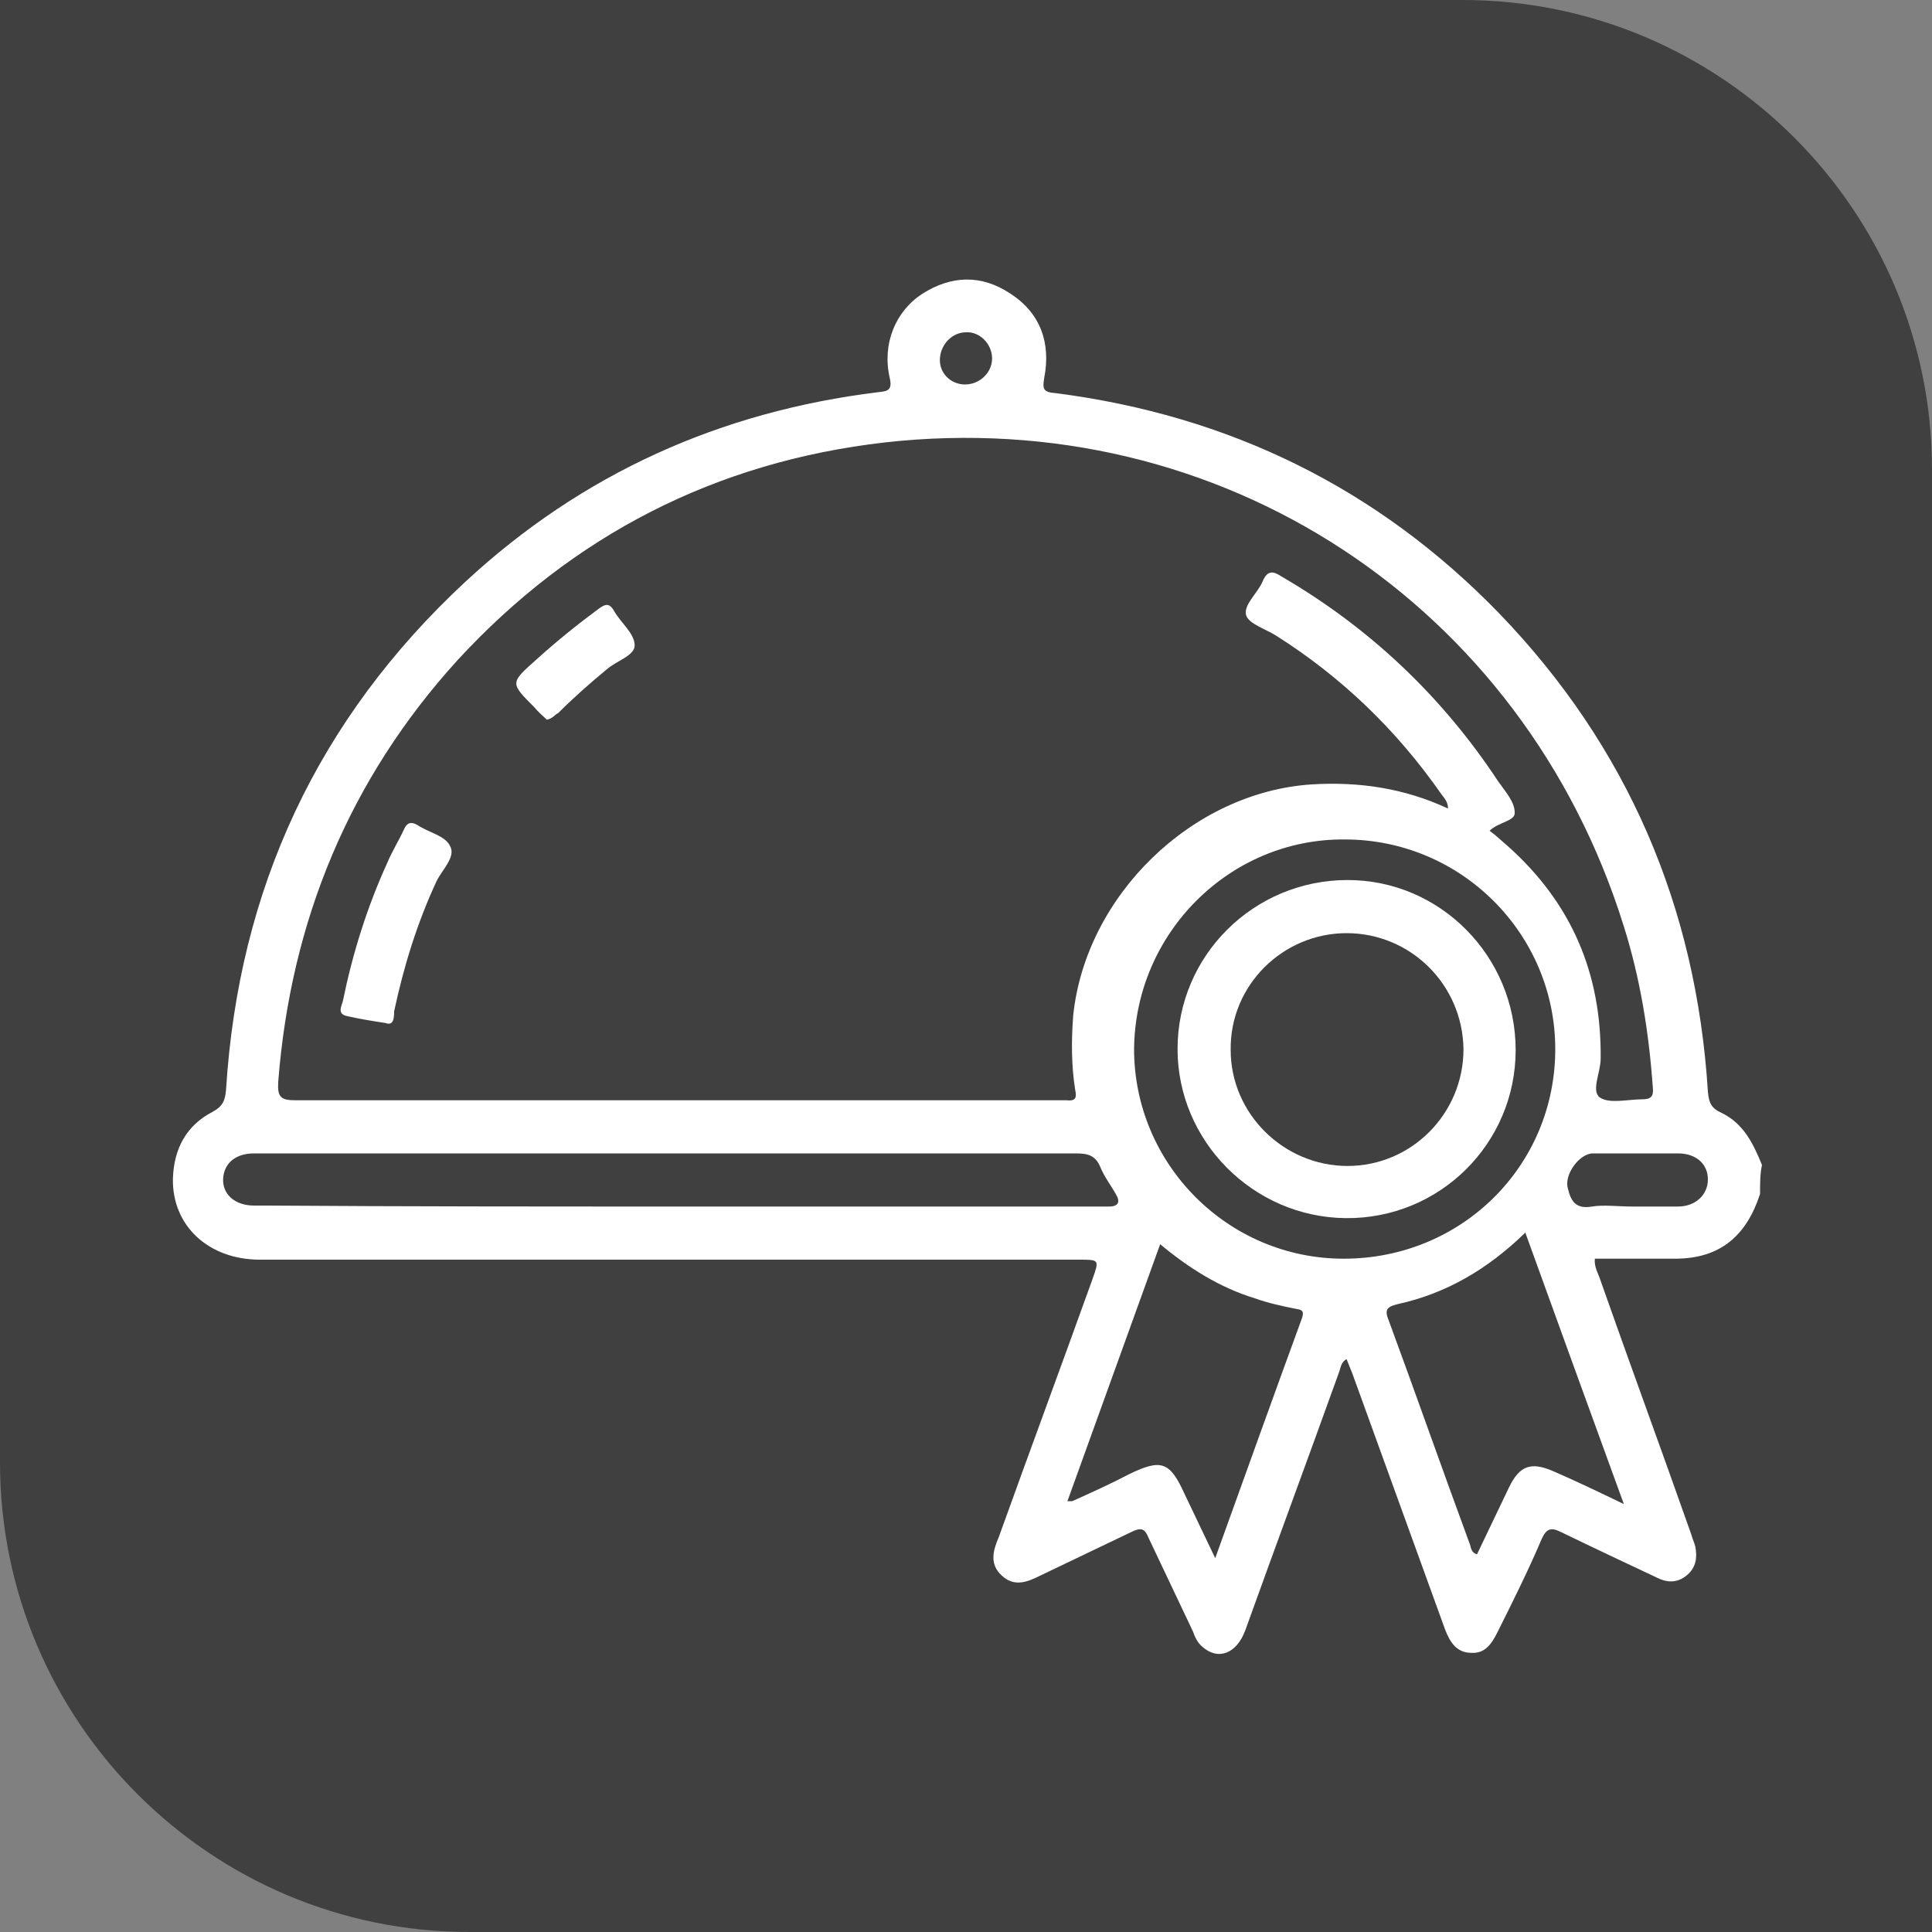
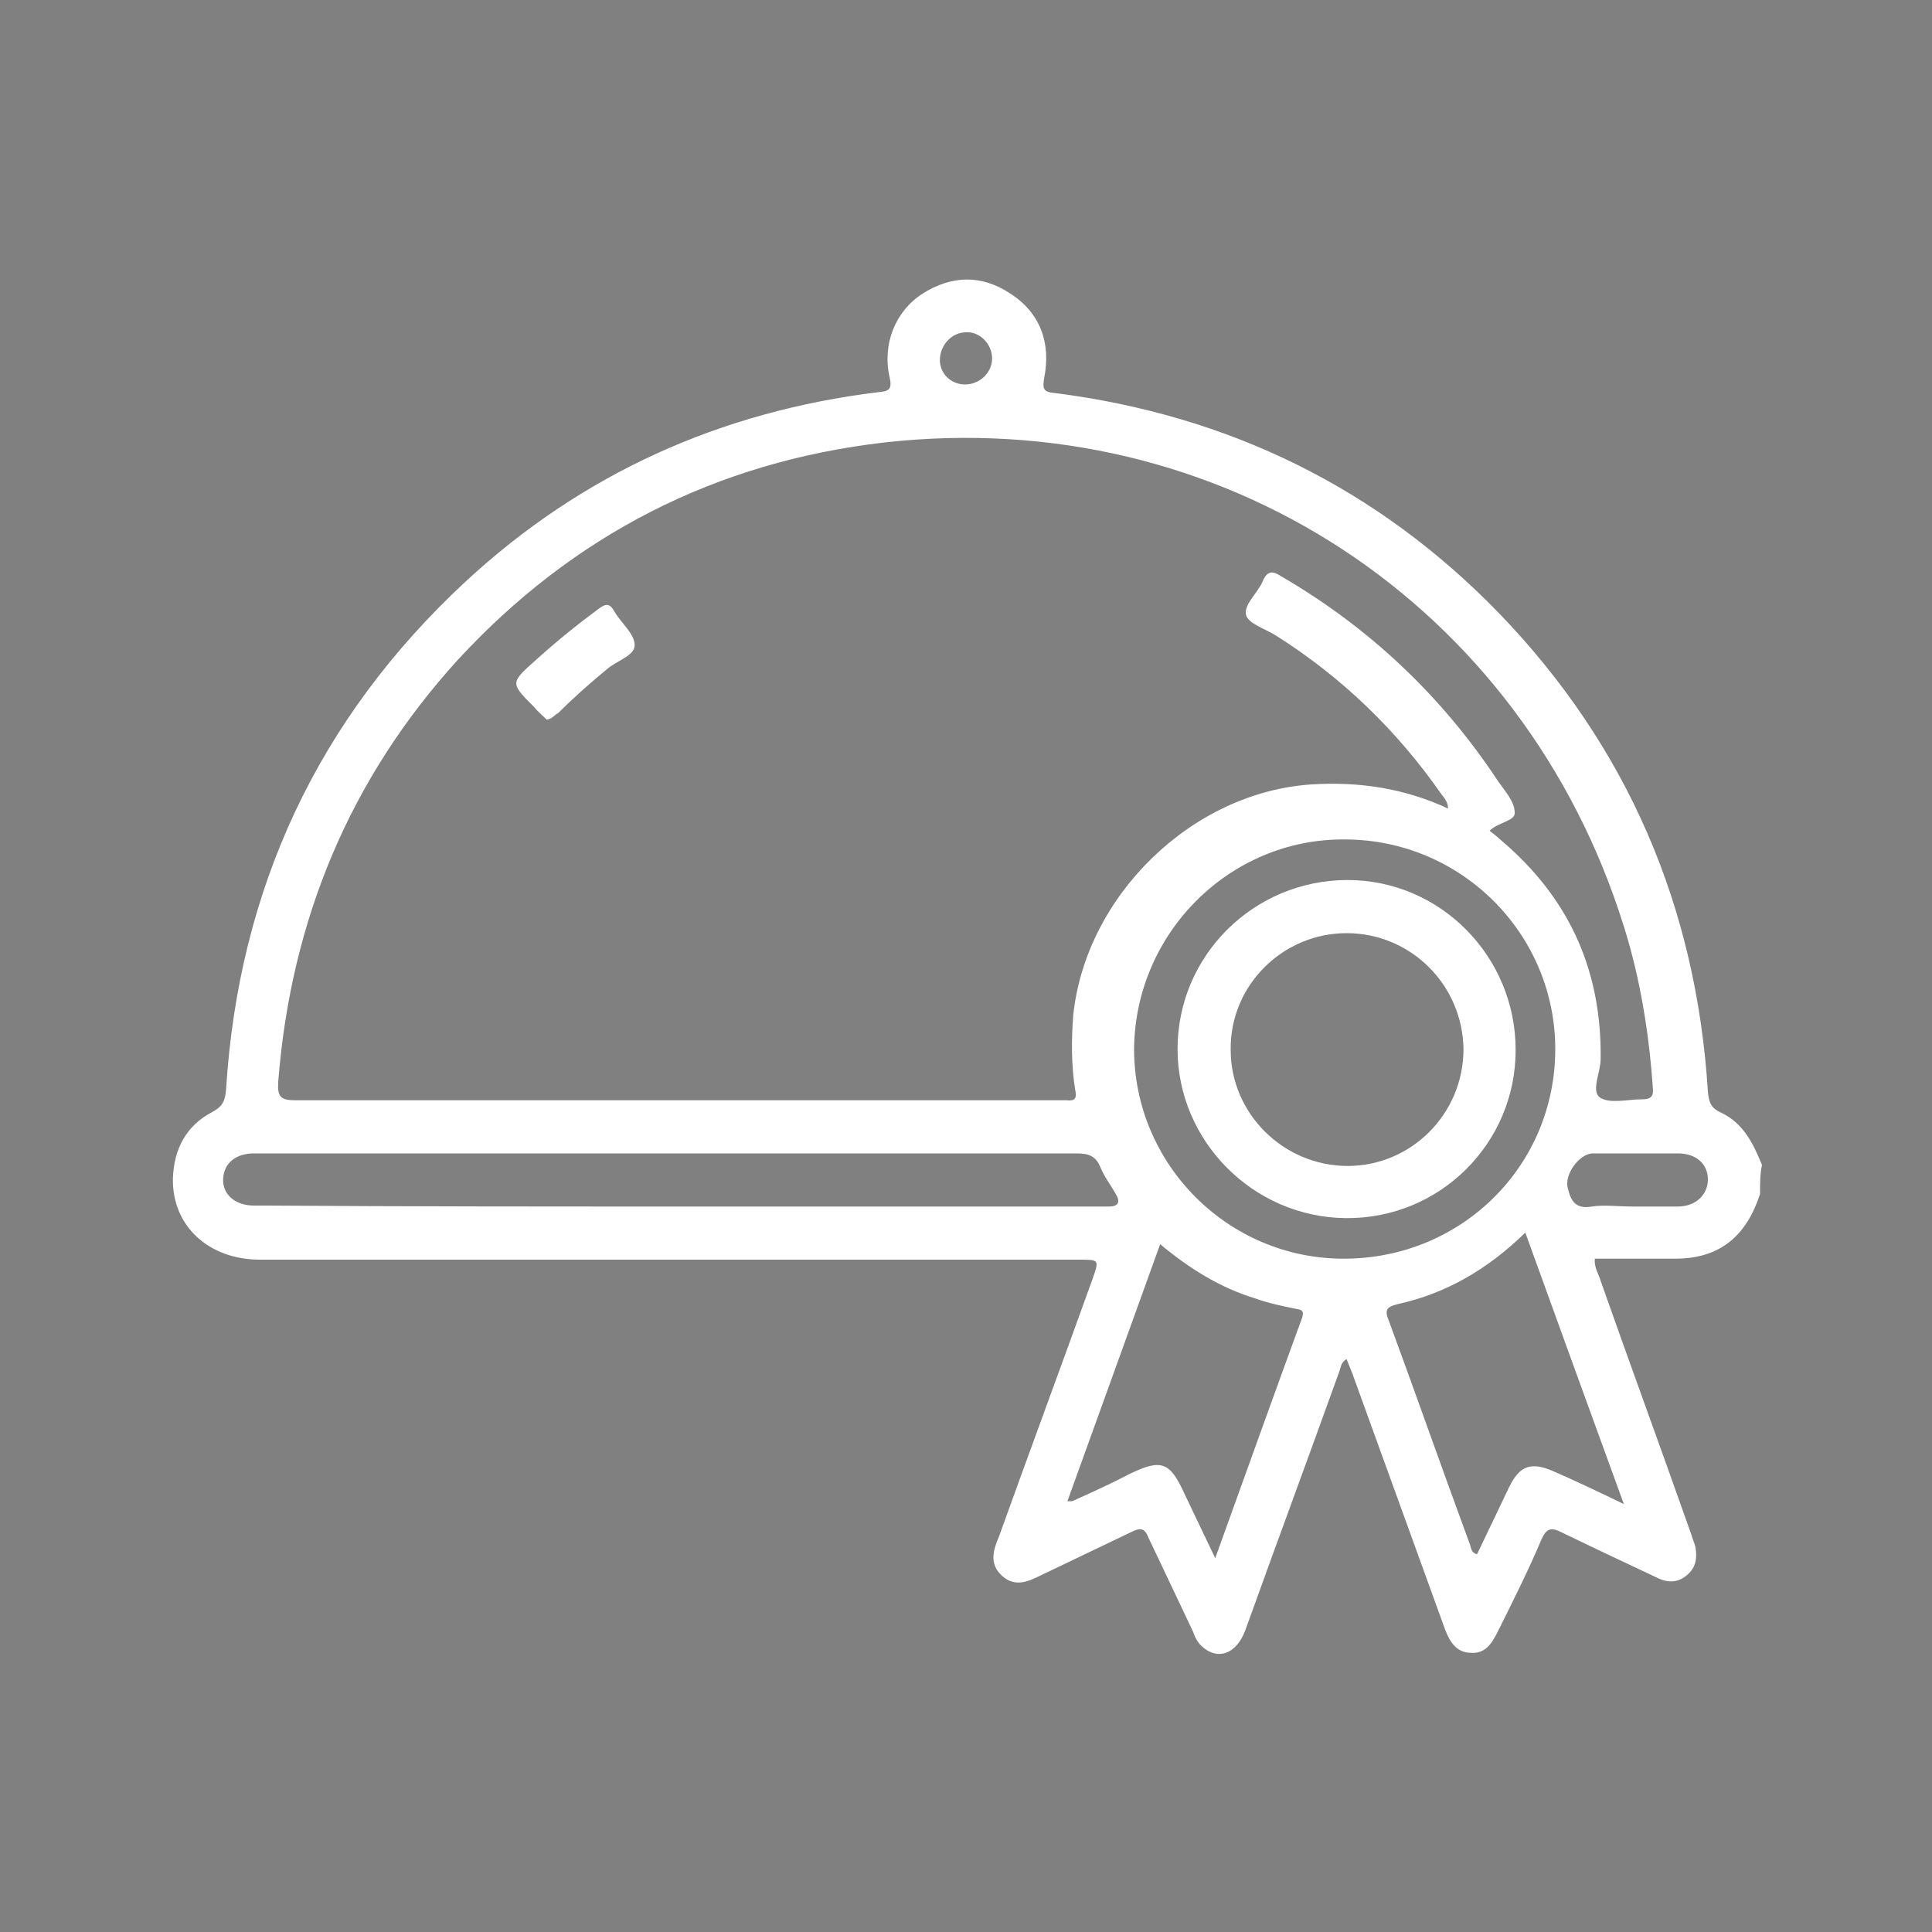
<svg xmlns="http://www.w3.org/2000/svg" id="Layer_1" x="0px" y="0px" viewBox="0 0 200 200" style="enable-background:new 0 0 200 200;" xml:space="preserve">
  <rect x="0" y="0" width="200" height="200" fill="#808080" stroke="none" />
  <style type="text/css">	.st0{fill:#B92328;}	.st1{fill:#404041;}	.st2{fill:#FFFFFF;}</style>
  <g>
    <g id="uuid-8fcb8823-f81f-4880-92e5-27213ba4ab7f_00000000190426150060649670000012713365136790229943_">
-       <path class="st1" d="M0,0h151.4C178.2,0,200,21.8,200,48.6V200H48.6C21.8,200,0,178.2,0,151.4V0L0,0z" />
-     </g>
+       </g>
  </g>
  <g>
    <path class="st2" d="M182.2,123.6c-1.4,4.3-4.1,6.7-8.8,6.7c-2.2,0-4.5,0-6.7,0c-0.5,0-1.1,0-1.6,0c-0.1,0.9,0.4,1.6,0.6,2.3  c3.1,8.8,6.3,17.5,9.4,26.3c0.1,0.4,0.3,0.8,0.4,1.2c0.2,1.1,0.1,2.1-0.8,2.9c-0.9,0.8-1.9,0.9-3,0.4c-3.4-1.6-6.8-3.2-10.1-4.8  c-1-0.5-1.5-0.4-2,0.7c-1.4,3.3-3,6.5-4.6,9.7c-0.6,1.2-1.3,2.2-2.7,2.1c-1.5,0-2.2-1.1-2.7-2.4c-3.2-8.8-6.4-17.7-9.6-26.5  c-0.2-0.5-0.4-1-0.6-1.5c-0.6,0.3-0.6,0.9-0.8,1.4c-3.2,8.9-6.5,17.8-9.7,26.7c-0.9,2.4-2.8,3.1-4.4,1.7c-0.5-0.4-0.8-1-1-1.6  c-1.5-3.2-3.1-6.5-4.6-9.7c-0.4-1-0.8-1.1-1.8-0.6c-3.1,1.5-6.3,3-9.4,4.5c-1.4,0.7-2.7,1.2-4,0c-1.3-1.2-0.9-2.6-0.3-4  c3.2-8.9,6.5-17.8,9.7-26.7c0.7-2,0.7-2-1.4-2c-28.3,0-56.5,0-84.8,0c-5.3,0-9.1-3.5-9-8.4c0.1-3.1,1.4-5.5,4.1-6.9  c1.1-0.6,1.3-1.2,1.4-2.3c1.3-20.8,9.5-38.4,24.8-52.6c12.1-11.2,26.4-17.6,42.7-19.6c1-0.1,1.5-0.2,1.2-1.5  c-0.8-3.5,0.6-6.9,3.4-8.7c3-1.9,6.1-2,9.1,0c3.1,2,4.2,5.1,3.5,8.7c-0.2,1.2-0.1,1.5,1.2,1.6c17.9,2.3,33.3,9.8,45.9,22.8  c13.3,13.8,20.4,30.4,21.6,49.5c0.1,1.1,0.3,1.7,1.4,2.2c2.3,1.1,3.3,3.2,4.2,5.4C182.2,121.5,182.2,122.5,182.2,123.6z M154.2,86  c0.7,0.5,1.3,1.1,1.9,1.6c6.6,5.9,9.7,13.2,9.6,22c0,1.4-1,3.3-0.1,4c1,0.7,2.9,0.2,4.4,0.2c0.9,0,1.2-0.3,1.1-1.2  c-0.4-5.7-1.3-11.3-3-16.7c-10.4-33.4-41.8-54-76.5-50.1c-17.5,2-32.3,9.6-44.2,22.5C36.2,80.6,30.1,95.3,28.8,112  c-0.1,1.6,0.3,1.9,1.8,1.9c26.3,0,52.7,0,79,0c0.3,0,0.5,0,0.8,0c0.9,0.1,1.1-0.2,0.9-1.1c-0.4-2.5-0.4-5.1-0.2-7.7  c1.3-12.4,12.3-23.1,24.7-23.9c4.9-0.3,9.6,0.4,14.1,2.5c0-0.7-0.4-1.1-0.7-1.5c-4.6-6.6-10.3-12.1-17.1-16.4  c-1.1-0.7-2.8-1.2-3.1-2.1c-0.3-1.1,1.2-2.3,1.7-3.5c0.5-1.2,1.1-1.1,2-0.5c9.1,5.3,16.6,12.4,22.4,21.2c0.7,1,1.7,2.1,1.7,3.2  C156.9,85,155.1,85.1,154.2,86z M139.1,130.3c12.2,0,21.9-9.6,21.9-21.7c0-11.9-9.7-21.7-21.8-21.7c-11.9-0.1-21.7,9.7-21.8,21.7  C117.4,120.5,127.1,130.3,139.1,130.3z M70.4,124.9c13.8,0,27.6,0,41.4,0c1,0,2,0,3,0c1,0,1.2-0.5,0.7-1.3  c-0.5-0.9-1.2-1.8-1.6-2.8c-0.5-1.2-1.3-1.4-2.5-1.4c-10.2,0-20.4,0-30.7,0c-18.1,0-36.3,0-54.4,0c-1.9,0-3.1,1-3.2,2.6  c-0.1,1.6,1.2,2.8,3.2,2.8c0.4,0,0.9,0,1.3,0C42,124.9,56.2,124.9,70.4,124.9z M168.1,155.7c-3.5-9.6-6.8-18.7-10.2-28.1  c-3.9,3.8-8.2,6.3-13.2,7.4c-1.2,0.3-1.4,0.6-0.9,1.8c2.8,7.6,5.5,15.3,8.3,22.9c0.2,0.4,0.1,1,0.8,1.2c1.1-2.3,2.2-4.6,3.3-6.9  c1.1-2.3,2.3-2.7,4.6-1.7C163.1,153.3,165.4,154.4,168.1,155.7z M125.8,161.3c3.1-8.6,6-16.7,9-24.9c0.2-0.7,0-0.8-0.6-0.9  c-1.5-0.3-2.9-0.6-4.3-1.1c-3.6-1.1-6.8-3.1-9.8-5.6c-3.2,8.9-6.4,17.7-9.6,26.6c0.3,0,0.4,0,0.5,0c2-0.9,4-1.8,5.9-2.8  c3.3-1.6,4.2-1.3,5.7,2C123.6,156.7,124.6,158.8,125.8,161.3z M169,124.9c1.6,0,3.1,0,4.7,0c1.8,0,3.1-1.2,3.1-2.8  c0-1.6-1.2-2.7-3.1-2.7c-2.9,0-5.9,0-8.8,0c-1.4,0-3,2.2-2.6,3.6c0.3,1.3,0.8,2.2,2.5,1.9C166,124.7,167.5,124.9,169,124.9z   M99.9,39.8c1.5,0,2.8-1.2,2.8-2.7c0-1.5-1.3-2.8-2.7-2.7c-1.4,0-2.6,1.2-2.7,2.7C97.2,38.6,98.4,39.8,99.9,39.8z" />
-     <path class="st2" d="M39.9,105.9c-1.3-0.2-2.6-0.4-3.9-0.7c-1.2-0.2-0.6-1.1-0.5-1.6c1-4.9,2.5-9.7,4.6-14.3  c0.5-1.2,1.2-2.3,1.7-3.4c0.3-0.7,0.7-0.9,1.4-0.5c1.2,0.8,2.9,1.1,3.4,2.2c0.6,1.1-0.8,2.4-1.4,3.6c-2,4.3-3.4,8.8-4.4,13.5  C40.8,105.5,40.7,106.2,39.9,105.9z" />
    <path class="st2" d="M56.6,74.5c-0.4-0.4-0.9-0.8-1.3-1.3c-2.5-2.5-2.5-2.5,0.2-4.9c2.1-1.9,4.2-3.6,6.5-5.3  c0.7-0.5,1.1-0.6,1.6,0.3c0.7,1.2,2.1,2.3,2.1,3.5c0,1.1-1.9,1.6-2.9,2.5c-1.7,1.4-3.4,2.9-5,4.5C57.4,74,57.2,74.4,56.6,74.5z" />
    <path class="st2" d="M156.9,108.7c0,9.7-7.9,17.5-17.6,17.4c-9.6-0.1-17.4-8-17.4-17.5c0-9.7,7.9-17.5,17.6-17.5  C149.1,91.1,156.9,99,156.9,108.7z M139.4,96.6c-6.6,0-12.1,5.4-12,12.1c0,6.6,5.5,12,12.1,12c6.6,0,12-5.4,12-12.1  C151.4,101.9,146,96.6,139.4,96.6z" />
  </g>
</svg>